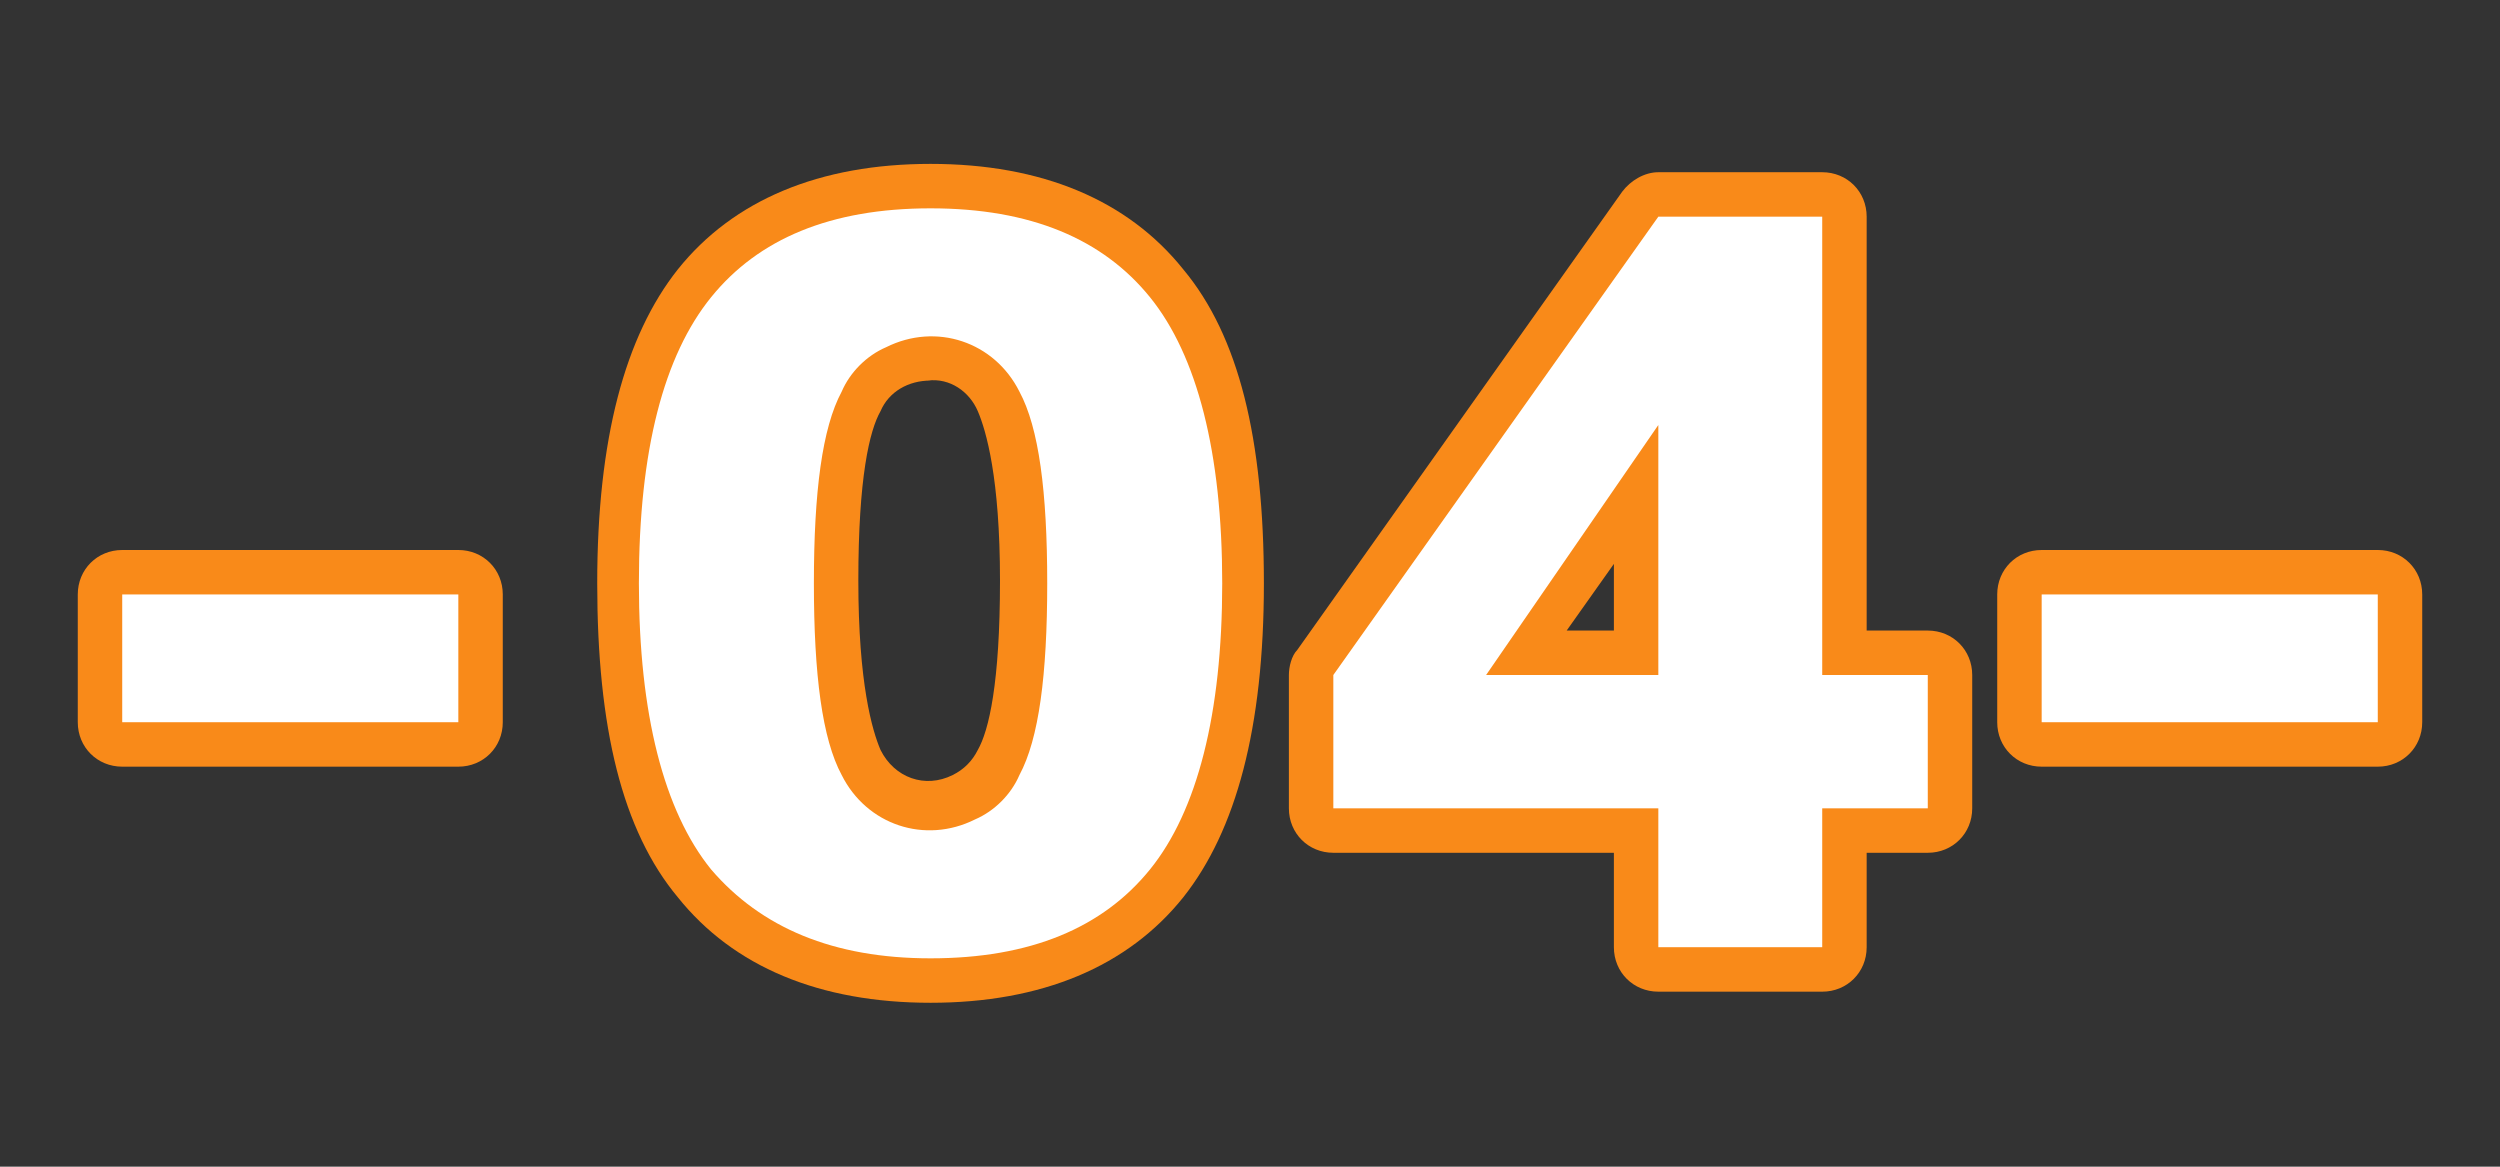
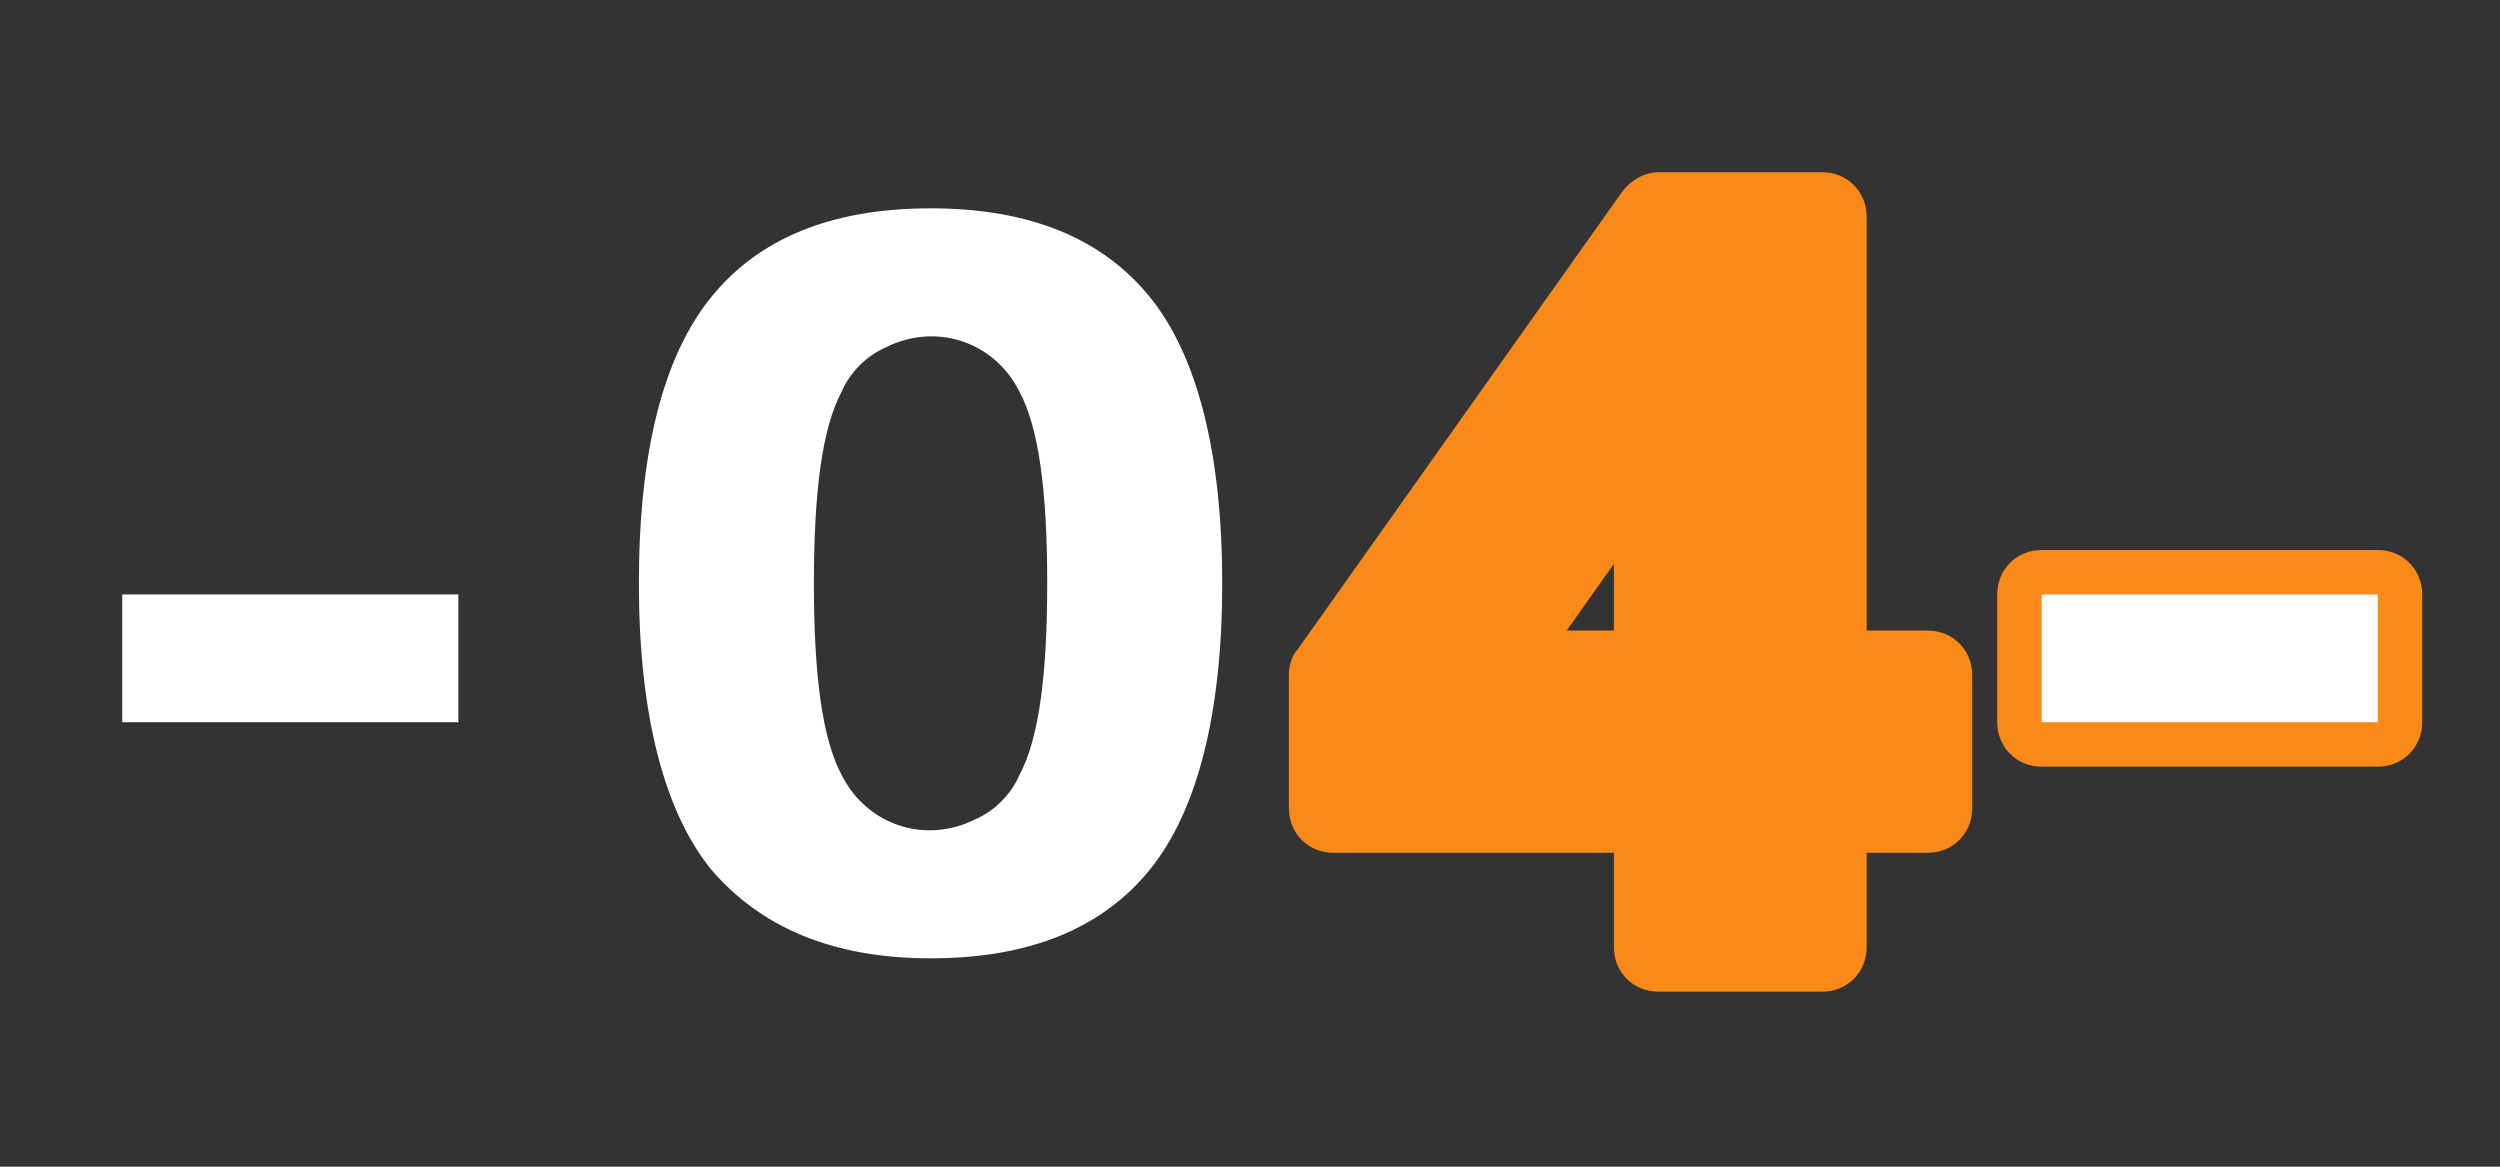
<svg xmlns="http://www.w3.org/2000/svg" version="1.1" viewBox="0 0 90 42">
  <rect x="0" y="0" width="90" height="42" fill="#333333" stroke="none" />
  <defs>
    <style>
      .cls-1 {
        fill: #f98a19;
      }

      .cls-2 {
        fill: #fff;
      }
    </style>
  </defs>
  <g>
    <g id="_レイヤー_1" data-name="レイヤー_1">
-       <path id="_パス_185" data-name="パス_185" class="cls-1" d="M33.5,36.1c-4,0-7.1-1.3-9.1-3.8-2-2.4-2.9-6.1-2.9-11.3s1-8.9,2.9-11.3c2-2.5,5.1-3.8,9.1-3.8s7.1,1.3,9.1,3.8c2,2.4,2.9,6.1,2.9,11.3s-1,8.9-2.9,11.3c-2,2.5-5.1,3.8-9.1,3.8M33.5,13.7c-.8,0-1.5.4-1.8,1.1-.4.7-.8,2.4-.8,6.1s.5,5.4.8,6.1c.5,1,1.6,1.4,2.6.9.4-.2.7-.5.9-.9.4-.7.8-2.4.8-6.1s-.5-5.4-.8-6.1c-.3-.7-1-1.2-1.8-1.1" />
      <path id="_パス_186" data-name="パス_186" class="cls-1" d="M59.7,35.7c-.9,0-1.6-.7-1.6-1.6h0v-3.4h-10.1c-.9,0-1.6-.7-1.6-1.6h0v-4.8c0-.3.1-.7.3-.9l11.7-16.5c.3-.4.8-.7,1.3-.7h5.9c.9,0,1.6.7,1.6,1.6h0v14.9h2.2c.9,0,1.6.7,1.6,1.6h0v4.8c0,.9-.7,1.6-1.6,1.6h-2.2v3.4c0,.9-.7,1.6-1.6,1.6h-5.9ZM58.1,22.7v-2.4l-1.7,2.4h1.7Z" />
-       <path id="_長方形_414" data-name="長方形_414" class="cls-1" d="M4.4,19.8h12.1c.9,0,1.6.7,1.6,1.6s0,0,0,0v4.6c0,.9-.7,1.6-1.6,1.6H4.4c-.9,0-1.6-.7-1.6-1.6s0,0,0,0v-4.6c0-.9.7-1.6,1.6-1.6Z" />
      <path id="_長方形_415" data-name="長方形_415" class="cls-1" d="M73.5,19.8h12.1c.9,0,1.6.7,1.6,1.6s0,0,0,0v4.6c0,.9-.7,1.6-1.6,1.6h-12.1c-.9,0-1.6-.7-1.6-1.6s0,0,0,0v-4.6c0-.9.7-1.6,1.6-1.6Z" />
      <rect id="_長方形_418" data-name="長方形_418" class="cls-2" x="4.4" y="21.4" width="12.1" height="4.6" />
      <path id="_パス_189" data-name="パス_189" class="cls-2" d="M25.6,10.7c1.7-2.1,4.3-3.2,7.9-3.2s6.2,1.1,7.9,3.2c1.7,2.1,2.6,5.6,2.6,10.3s-.9,8.2-2.6,10.3c-1.7,2.1-4.3,3.2-7.9,3.2-3.5,0-6.1-1.1-7.9-3.2-1.7-2.1-2.6-5.6-2.6-10.3,0-4.8.9-8.2,2.6-10.3M30.3,27.9c.9,1.8,3,2.5,4.8,1.6.7-.3,1.3-.9,1.6-1.6.7-1.3,1-3.6,1-6.9,0-3.3-.3-5.6-1-6.9-.9-1.8-3-2.5-4.8-1.6-.7.3-1.3.9-1.6,1.6-.7,1.3-1,3.6-1,6.9s.3,5.6,1,6.9" />
-       <path id="_パス_190" data-name="パス_190" class="cls-2" d="M65.6,24.3h3.8v4.8h-3.8v5h-5.9v-5h-11.7v-4.8l11.7-16.5h5.9v16.5ZM59.7,24.3v-9h0l-6.2,9h0c0,0,6.3,0,6.3,0Z" />
      <rect id="_長方形_419" data-name="長方形_419" class="cls-2" x="73.5" y="21.4" width="12.1" height="4.6" />
    </g>
  </g>
</svg>